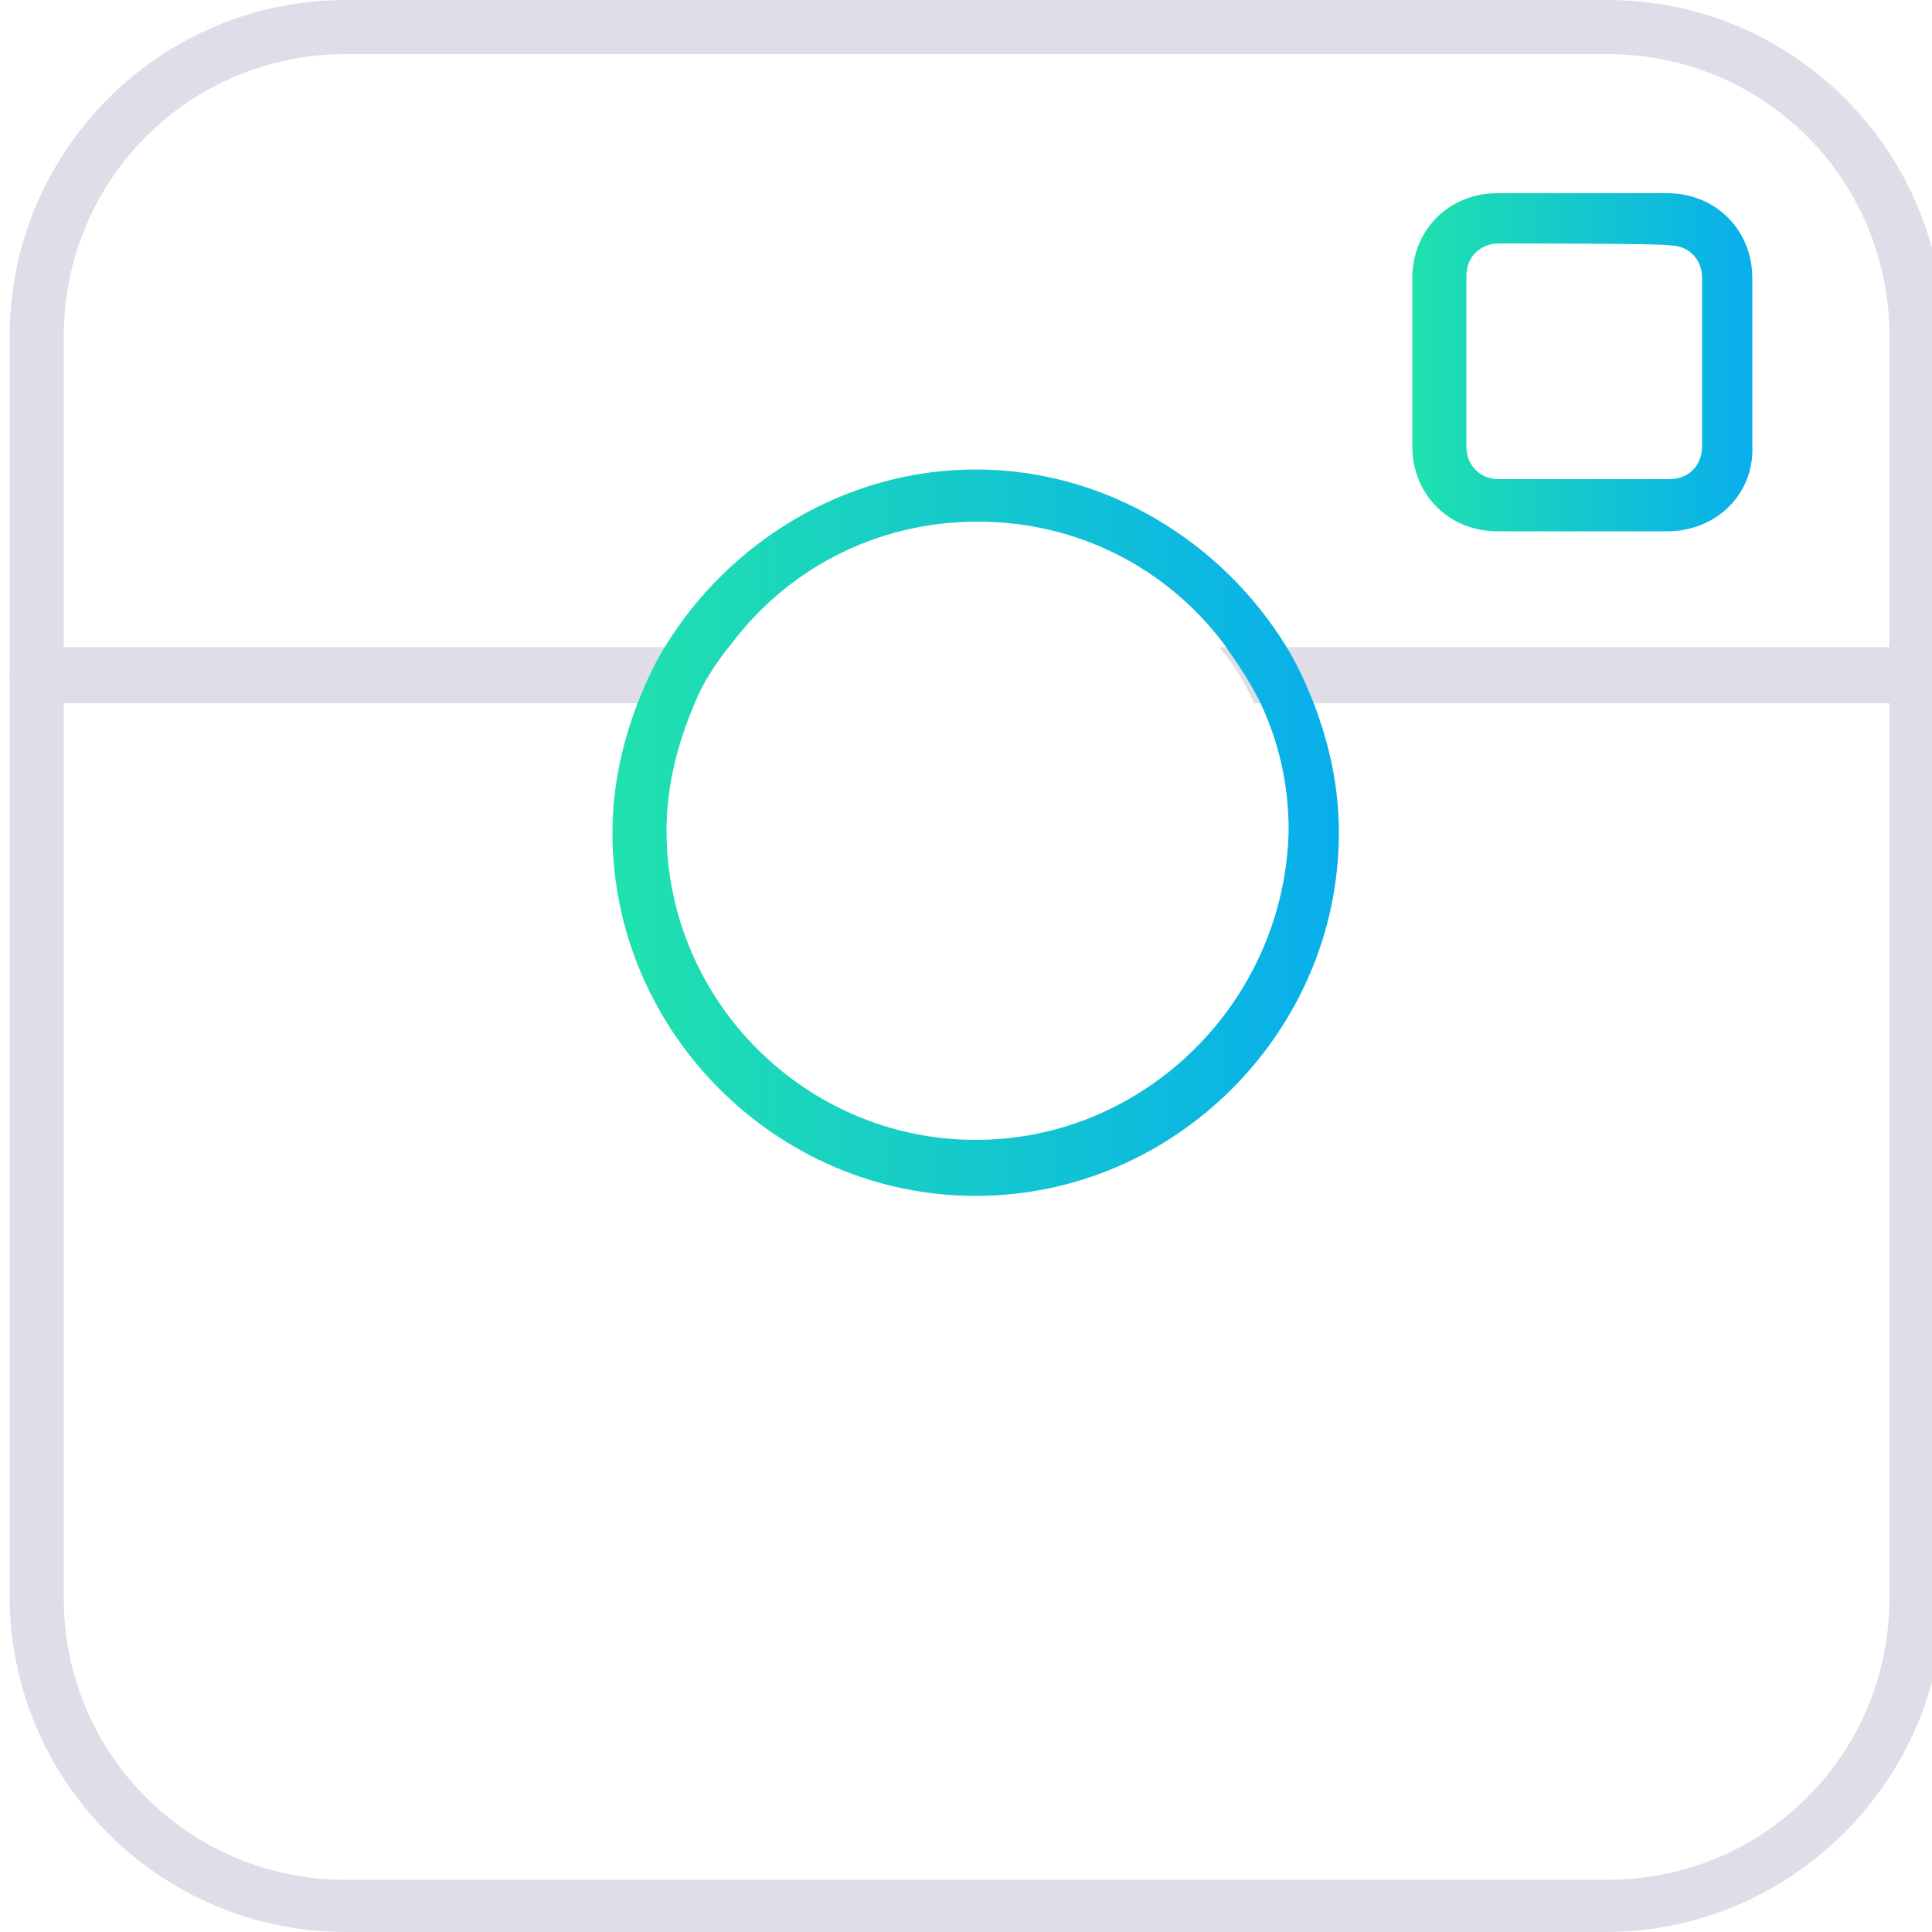
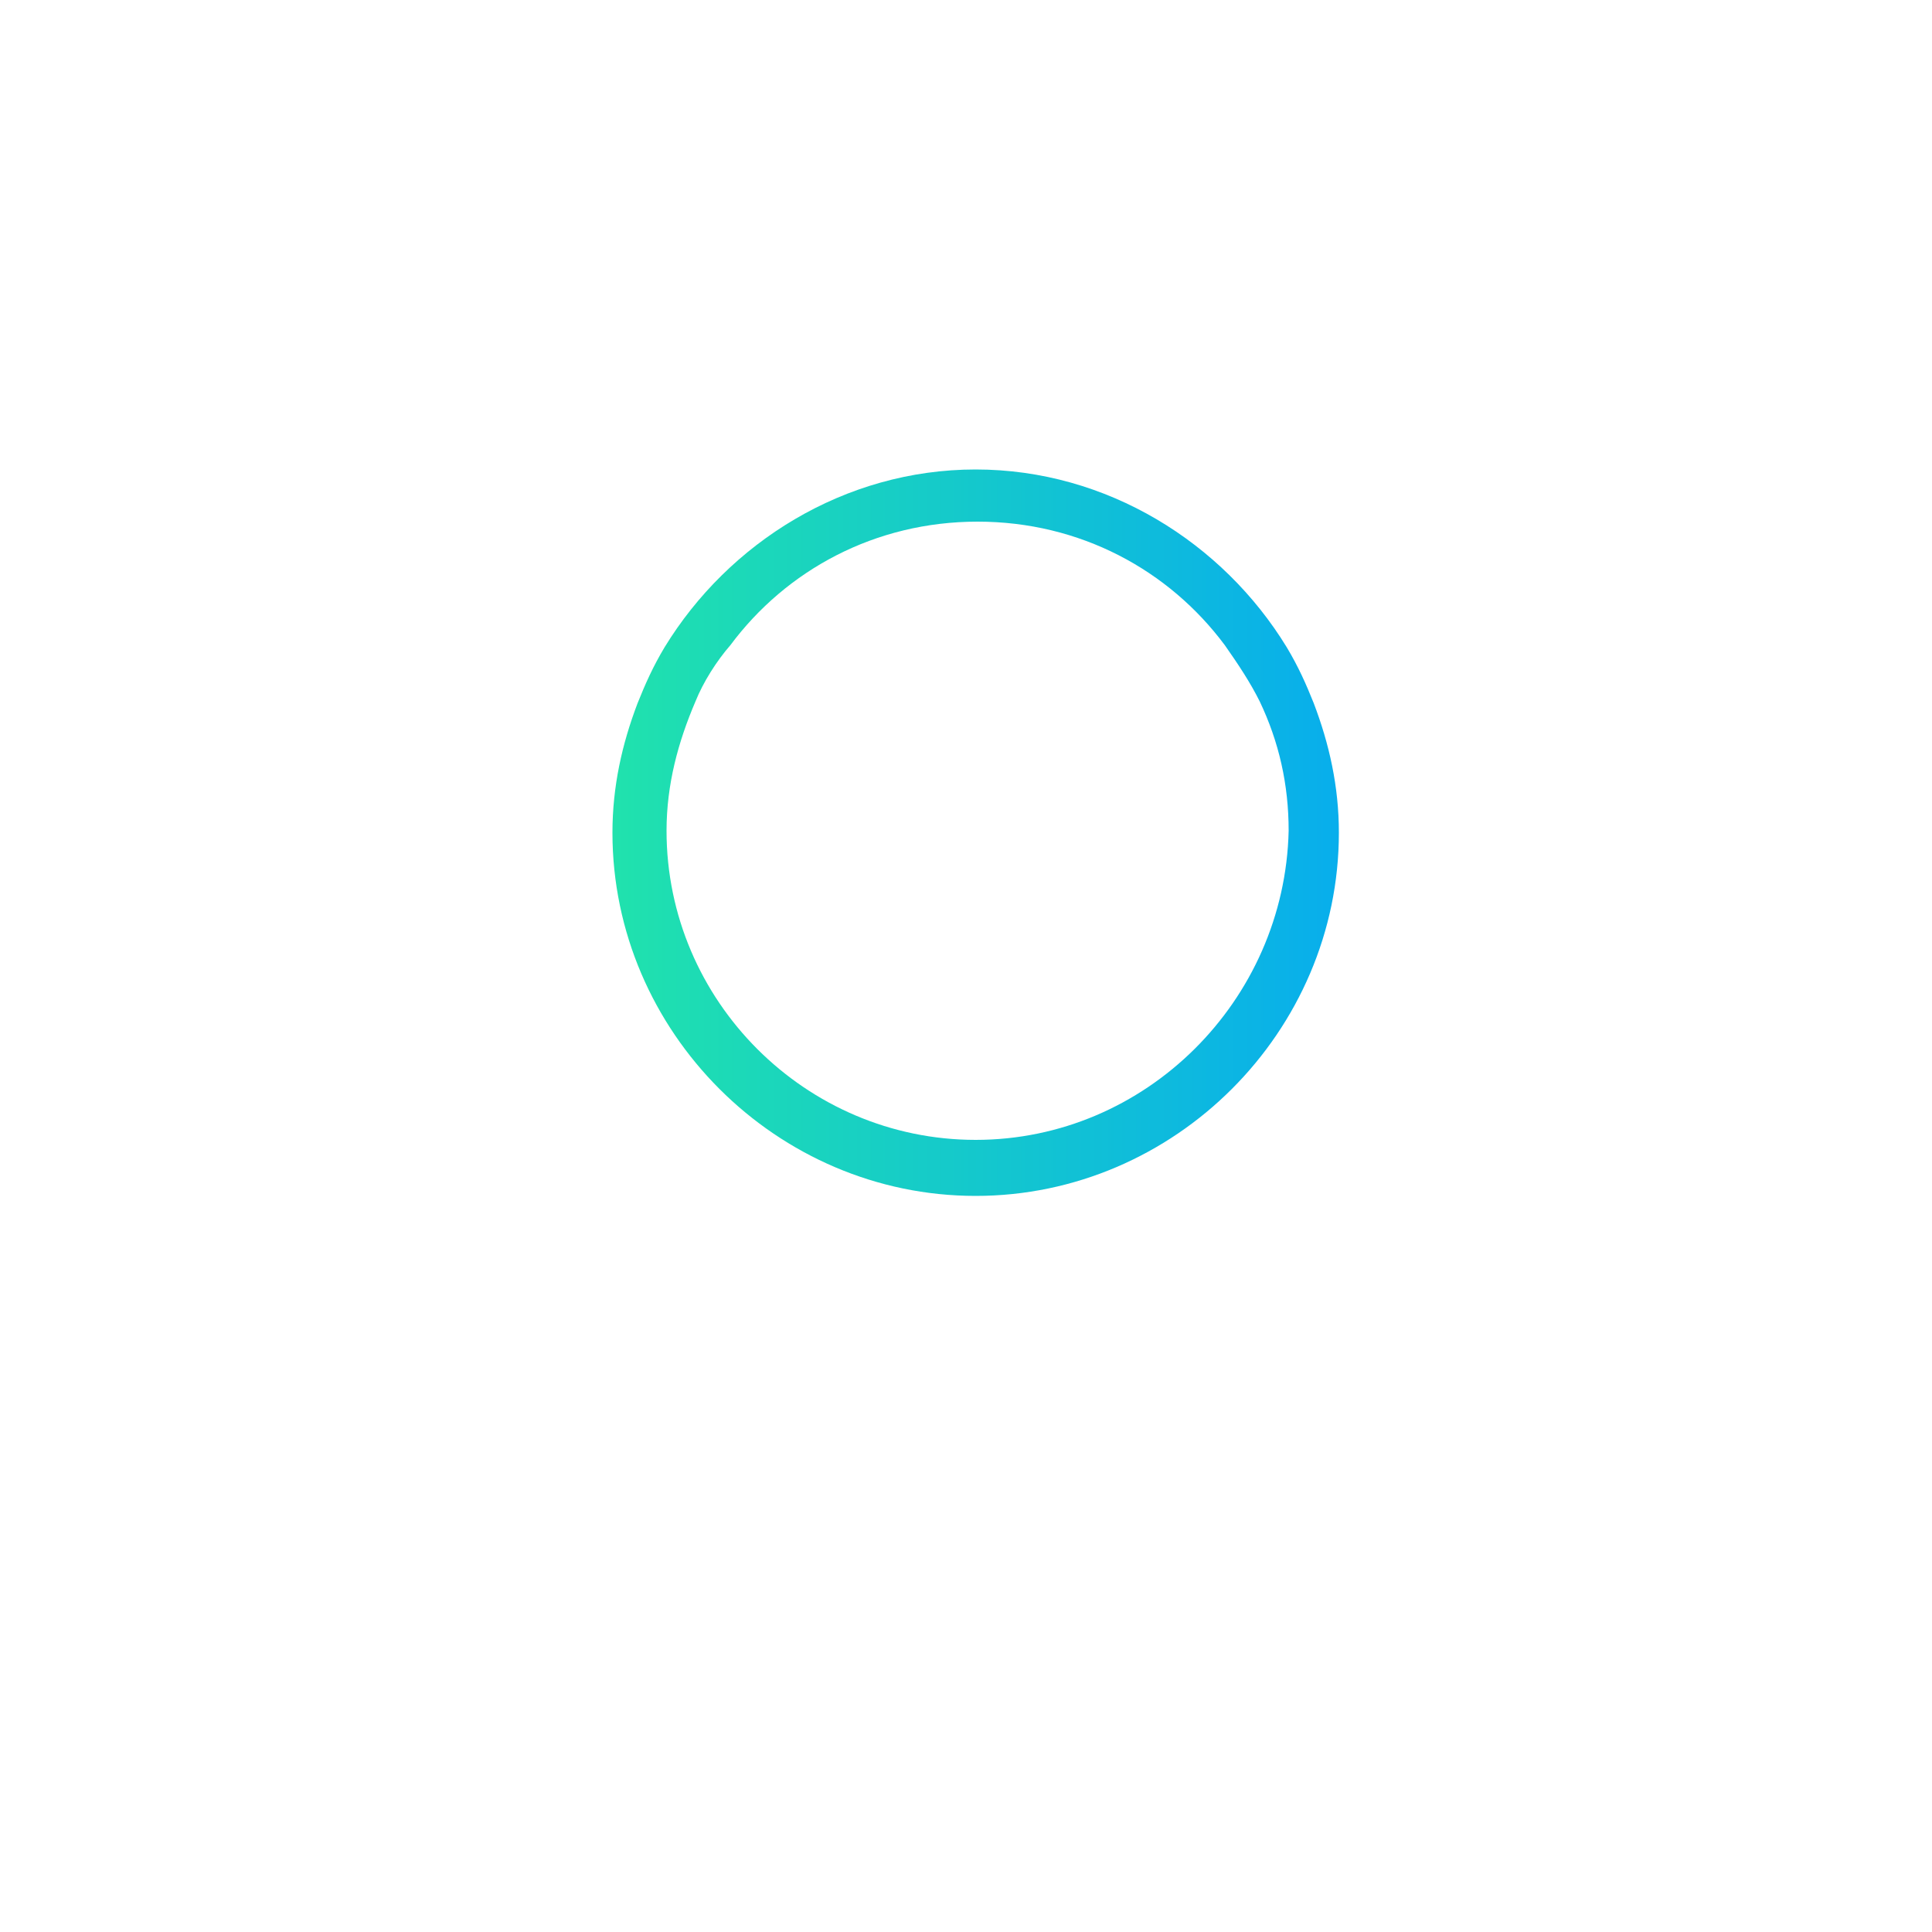
<svg xmlns="http://www.w3.org/2000/svg" version="1.1" id="Layer_1" x="0px" y="0px" viewBox="0 0 100 100" style="enable-background:new 0 0 100 100;" xml:space="preserve">
  <style type="text/css">
	.st0{fill:#DEDDE8;}
	.st1{fill:url(#SVGID_1_);}
	.st2{fill:url(#SVGID_2_);}
</style>
  <g>
-     <path class="st0" d="M83.1,100H17.9c-9.6,0-17.4-7.8-17.4-17.4V17.4C0.5,7.8,8.3,0,17.9,0h65.3c9.6,0,17.4,7.8,17.4,17.4v65.3   C100.5,92.2,92.7,100,83.1,100z M17.9,2.8C9.8,2.8,3.3,9.3,3.3,17.4v65.3c0,8.1,6.5,14.6,14.6,14.6h65.3c8.1,0,14.6-6.5,14.6-14.6   V17.4c0-8.1-6.5-14.6-14.6-14.6H17.9z" />
-   </g>
-   <path class="st0" d="M37.7,33.5c-0.7,1-1.3,1.9-1.8,2.9h-34c-0.7,0-1.4-0.6-1.4-1.4v-0.1c0-0.7,0.6-1.4,1.4-1.4H37.7z" />
-   <path class="st0" d="M99.3,34.9L99.3,34.9c-0.1,1-0.7,1.5-1.5,1.5H64.9c-0.4-1-1.1-2.1-1.8-2.9h34.6C98.6,33.5,99.3,34,99.3,34.9z" />
+     </g>
  <linearGradient id="SVGID_1_" gradientUnits="userSpaceOnUse" x1="31.75" y1="43.056" x2="69.25" y2="43.056">
    <stop offset="0" style="stop-color:#20E2AD" />
    <stop offset="1" style="stop-color:#08AEEC" />
  </linearGradient>
  <path class="st1" d="M68,36.4c-0.4-1-0.8-1.9-1.4-2.9c-3.3-5.4-9.3-9.2-16.1-9.2s-12.8,3.8-16.1,9.2c-0.6,1-1,1.9-1.4,2.9  c-0.8,2.1-1.3,4.3-1.3,6.7c0,10.3,8.5,18.8,18.8,18.8s18.8-8.5,18.8-18.8C69.3,40.7,68.8,38.5,68,36.4z M50.5,59  c-8.8,0-16-7.2-16-16c0-2.4,0.6-4.6,1.5-6.7c0.4-1,1.1-2.1,1.8-2.9c2.9-3.9,7.5-6.4,12.8-6.4s9.9,2.5,12.8,6.4  c0.7,1,1.3,1.9,1.8,2.9c1,2.1,1.5,4.3,1.5,6.7C66.5,51.8,59.3,59,50.5,59z" />
  <g>
    <linearGradient id="SVGID_2_" gradientUnits="userSpaceOnUse" x1="72.976" y1="18.681" x2="90.771" y2="18.681">
      <stop offset="0" style="stop-color:#20E2AD" />
      <stop offset="1" style="stop-color:#08AEEC" />
    </linearGradient>
-     <path class="st2" d="M86.3,27.5h-8.8c-2.5,0-4.4-1.9-4.4-4.4v-8.7c0-2.5,1.9-4.4,4.4-4.4h8.8c2.5,0,4.4,1.9,4.4,4.4v8.7   C90.8,25.6,88.8,27.5,86.3,27.5z M77.6,12.6c-1,0-1.7,0.7-1.7,1.7v8.8c0,1,0.7,1.7,1.7,1.7h8.8c1,0,1.7-0.7,1.7-1.7v-8.7   c0-1-0.7-1.7-1.7-1.7C86.3,12.6,77.6,12.6,77.6,12.6z" />
  </g>
</svg>